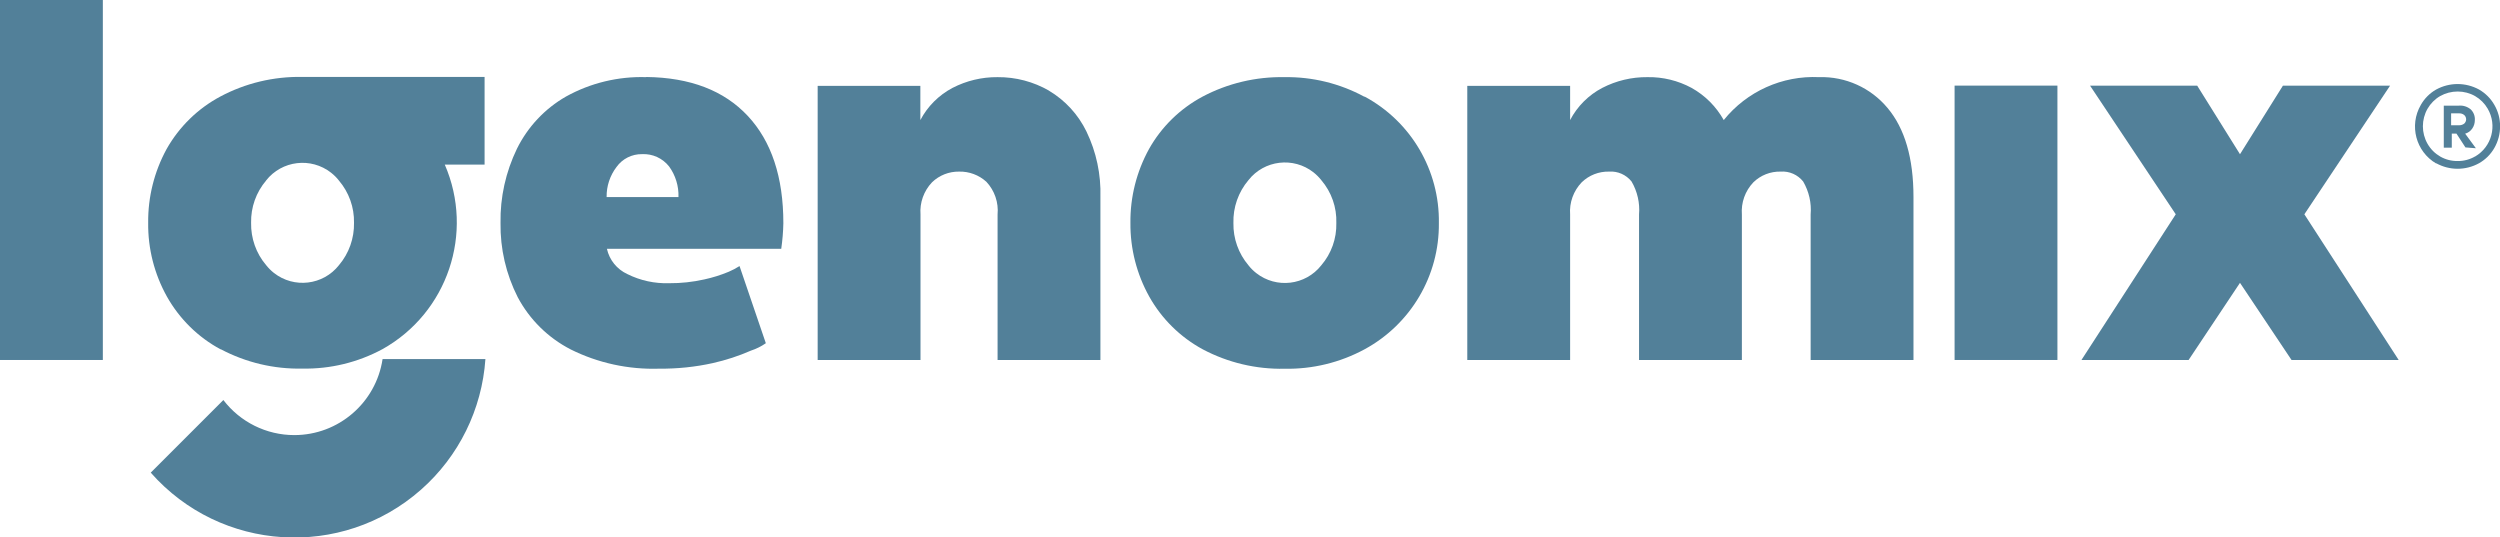
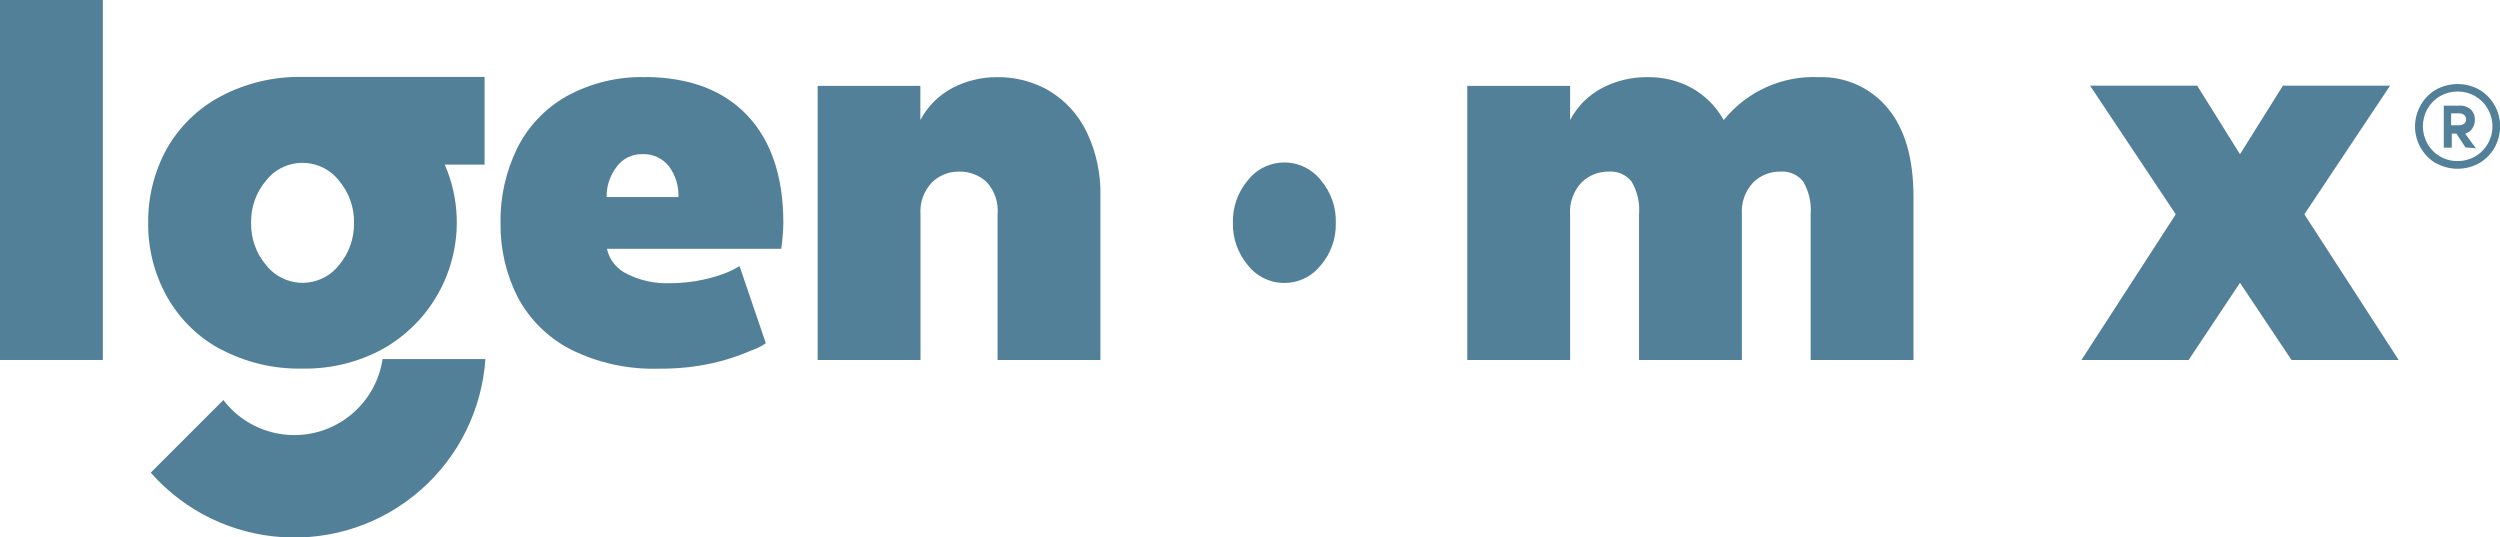
<svg xmlns="http://www.w3.org/2000/svg" id="Camada_2" data-name="Camada 2" viewBox="0 0 330.85 71.13">
  <defs>
    <style>      .cls-1 {        fill: #528099;      }    </style>
  </defs>
  <g id="Camada_1-2" data-name="Camada 1">
    <rect class="cls-1" width="13.61" height="47.64" />
    <g>
      <path class="cls-1" d="m85.53,10.21c-3.71-.12-7.39.77-10.63,2.57-2.8,1.6-5.06,4.01-6.49,6.91-1.48,3.06-2.23,6.42-2.17,9.82-.05,3.41.73,6.77,2.27,9.81,1.57,2.96,4.01,5.37,6.99,6.91,3.64,1.82,7.68,2.69,11.74,2.56,2.39.02,4.77-.22,7.1-.74,1.73-.39,3.42-.94,5.04-1.65.7-.23,1.37-.56,1.97-.98l-3.48-10.21c-.45.29-.93.54-1.42.75-1.05.44-2.14.78-3.25,1.02-1.52.34-3.08.51-4.64.5-1.92.06-3.82-.35-5.54-1.21-1.37-.63-2.37-1.86-2.7-3.34h23.07c.16-1.12.26-2.26.28-3.39,0-6.1-1.57-10.84-4.71-14.2-3.14-3.36-7.62-5.08-13.43-5.15m-5.25,15.88c-.02-1.43.44-2.83,1.31-3.97.78-1.09,2.04-1.72,3.38-1.7,1.39-.07,2.72.54,3.58,1.63.85,1.17,1.29,2.6,1.24,4.05h-9.5Z" />
      <path class="cls-1" d="m138.85,12.01c-2.08-1.2-4.43-1.82-6.83-1.8-2.07-.02-4.12.47-5.96,1.42-1.82.96-3.3,2.44-4.26,4.26v-4.53h-13.59v36.28h13.61v-19.25c-.12-1.57.44-3.12,1.52-4.26.96-.93,2.25-1.44,3.59-1.42,1.33-.03,2.62.45,3.61,1.35,1.09,1.17,1.63,2.74,1.48,4.33v19.25h13.61v-21.55c.09-3-.54-5.98-1.85-8.69-1.09-2.24-2.81-4.12-4.95-5.39" />
-       <path class="cls-1" d="m180.54,12.79c-3.24-1.75-6.88-2.64-10.56-2.58-3.77-.07-7.49.81-10.82,2.57-2.98,1.59-5.45,4-7.1,6.94-1.65,3-2.5,6.37-2.46,9.79-.03,3.41.83,6.76,2.49,9.74,1.65,2.95,4.12,5.38,7.1,6.99,3.33,1.76,7.05,2.64,10.82,2.56,3.69.07,7.34-.82,10.59-2.58,6.11-3.32,9.89-9.74,9.82-16.69.11-6.97-3.67-13.43-9.81-16.74m-5.75,22.32c-2.09,2.66-5.95,3.12-8.61,1.03-.38-.3-.73-.64-1.03-1.03-1.32-1.56-2.03-3.55-1.99-5.59-.06-2.07.65-4.1,1.99-5.68,2.09-2.66,5.95-3.12,8.61-1.03.38.3.73.65,1.03,1.03,1.35,1.58,2.06,3.6,1.99,5.68.05,2.05-.66,4.04-1.99,5.59" />
+       <path class="cls-1" d="m180.54,12.79m-5.75,22.32c-2.09,2.66-5.95,3.12-8.61,1.03-.38-.3-.73-.64-1.03-1.03-1.32-1.56-2.03-3.55-1.99-5.59-.06-2.07.65-4.1,1.99-5.68,2.09-2.66,5.95-3.12,8.61-1.03.38.3.73.65,1.03,1.03,1.35,1.58,2.06,3.6,1.99,5.68.05,2.05-.66,4.04-1.99,5.59" />
      <path class="cls-1" d="m29.22,46.22c3.33,1.76,7.04,2.64,10.8,2.56,3.7.07,7.35-.82,10.61-2.58,8.6-4.82,12.16-15.37,8.23-24.42h5.27v-11.6h-24.13c-3.78-.07-7.51.82-10.85,2.6-2.98,1.59-5.44,4-7.1,6.94-1.64,3-2.48,6.37-2.44,9.78-.04,3.41.82,6.77,2.48,9.75,1.66,2.95,4.12,5.38,7.1,6.98m6.02-22.34c2.09-2.66,5.95-3.12,8.61-1.03.38.3.73.64,1.03,1.03,1.33,1.56,2.04,3.55,2,5.59.04,2.05-.66,4.04-1.99,5.61-2.09,2.66-5.95,3.12-8.61,1.03-.38-.3-.73-.65-1.03-1.03-1.33-1.56-2.03-3.56-1.99-5.61-.04-2.04.66-4.03,1.99-5.59" />
      <path class="cls-1" d="m240.74,10.21c-4.87-.23-9.56,1.88-12.62,5.68-1-1.79-2.47-3.26-4.26-4.26-1.8-.97-3.81-1.46-5.85-1.42-2.07-.02-4.12.47-5.96,1.42-1.82.95-3.31,2.44-4.26,4.26v-4.53h-13.61v36.28h13.61v-19.25c-.12-1.57.44-3.12,1.53-4.26.97-.94,2.27-1.45,3.62-1.42,1.15-.08,2.26.41,2.98,1.31.77,1.32,1.12,2.85.99,4.37v19.25h13.61v-19.25c-.12-1.57.43-3.12,1.52-4.26.96-.94,2.26-1.45,3.61-1.42,1.15-.08,2.26.41,2.98,1.31.77,1.32,1.12,2.85.99,4.37v19.25h13.61v-21.55c0-5.15-1.14-9.08-3.44-11.81-2.23-2.67-5.56-4.17-9.04-4.07" />
    </g>
-     <rect class="cls-1" x="258.67" y="11.33" width="13.61" height="36.31" />
    <polygon class="cls-1" points="304.96 28.36 316.3 11.34 302.12 11.34 296.44 20.41 290.78 11.34 276.6 11.34 287.94 28.36 275.46 47.64 289.64 47.64 296.44 37.43 303.26 47.64 317.44 47.64 304.96 28.36" />
    <g>
      <path class="cls-1" d="m38.94,57.58c-3.68,0-7.15-1.72-9.38-4.64l-9.61,9.61c9.25,10.5,25.27,11.51,35.76,2.26,5.01-4.41,8.07-10.63,8.53-17.29h-13.61c-.87,5.78-5.84,10.06-11.68,10.06" />
      <path class="cls-1" d="m324.38,16.58h1.05c.24,0,.48-.07.67-.21.17-.14.27-.36.27-.58,0-.22-.1-.44-.27-.58-.19-.15-.43-.22-.67-.21h-1.05v1.59Zm1.89,2.92l-1.18-1.82h-.62v1.86h-1.06v-5.56h1.99c.57-.05,1.14.13,1.58.5.38.37.58.89.54,1.42,0,.39-.11.78-.34,1.11-.22.33-.55.57-.94.68l1.42,1.93-1.38-.11Zm1.29,1.21c2.21-1.29,2.95-4.12,1.66-6.33-.4-.69-.97-1.26-1.66-1.66-.7-.4-1.5-.61-2.31-.61-.82,0-1.62.21-2.33.61-.69.4-1.26.98-1.66,1.67-.82,1.44-.82,3.2,0,4.64.82,1.43,2.34,2.31,3.99,2.28.81.01,1.61-.2,2.31-.61m-5.15.94c-2.7-1.58-3.61-5.04-2.04-7.75.48-.85,1.18-1.56,2.03-2.04,1.77-.97,3.91-.97,5.68,0,.85.49,1.55,1.19,2.03,2.04.5.86.76,1.84.75,2.84,0,1-.26,1.98-.75,2.84-.48.85-1.18,1.55-2.03,2.03-1.77.98-3.91.98-5.68,0" />
    </g>
  </g>
</svg>